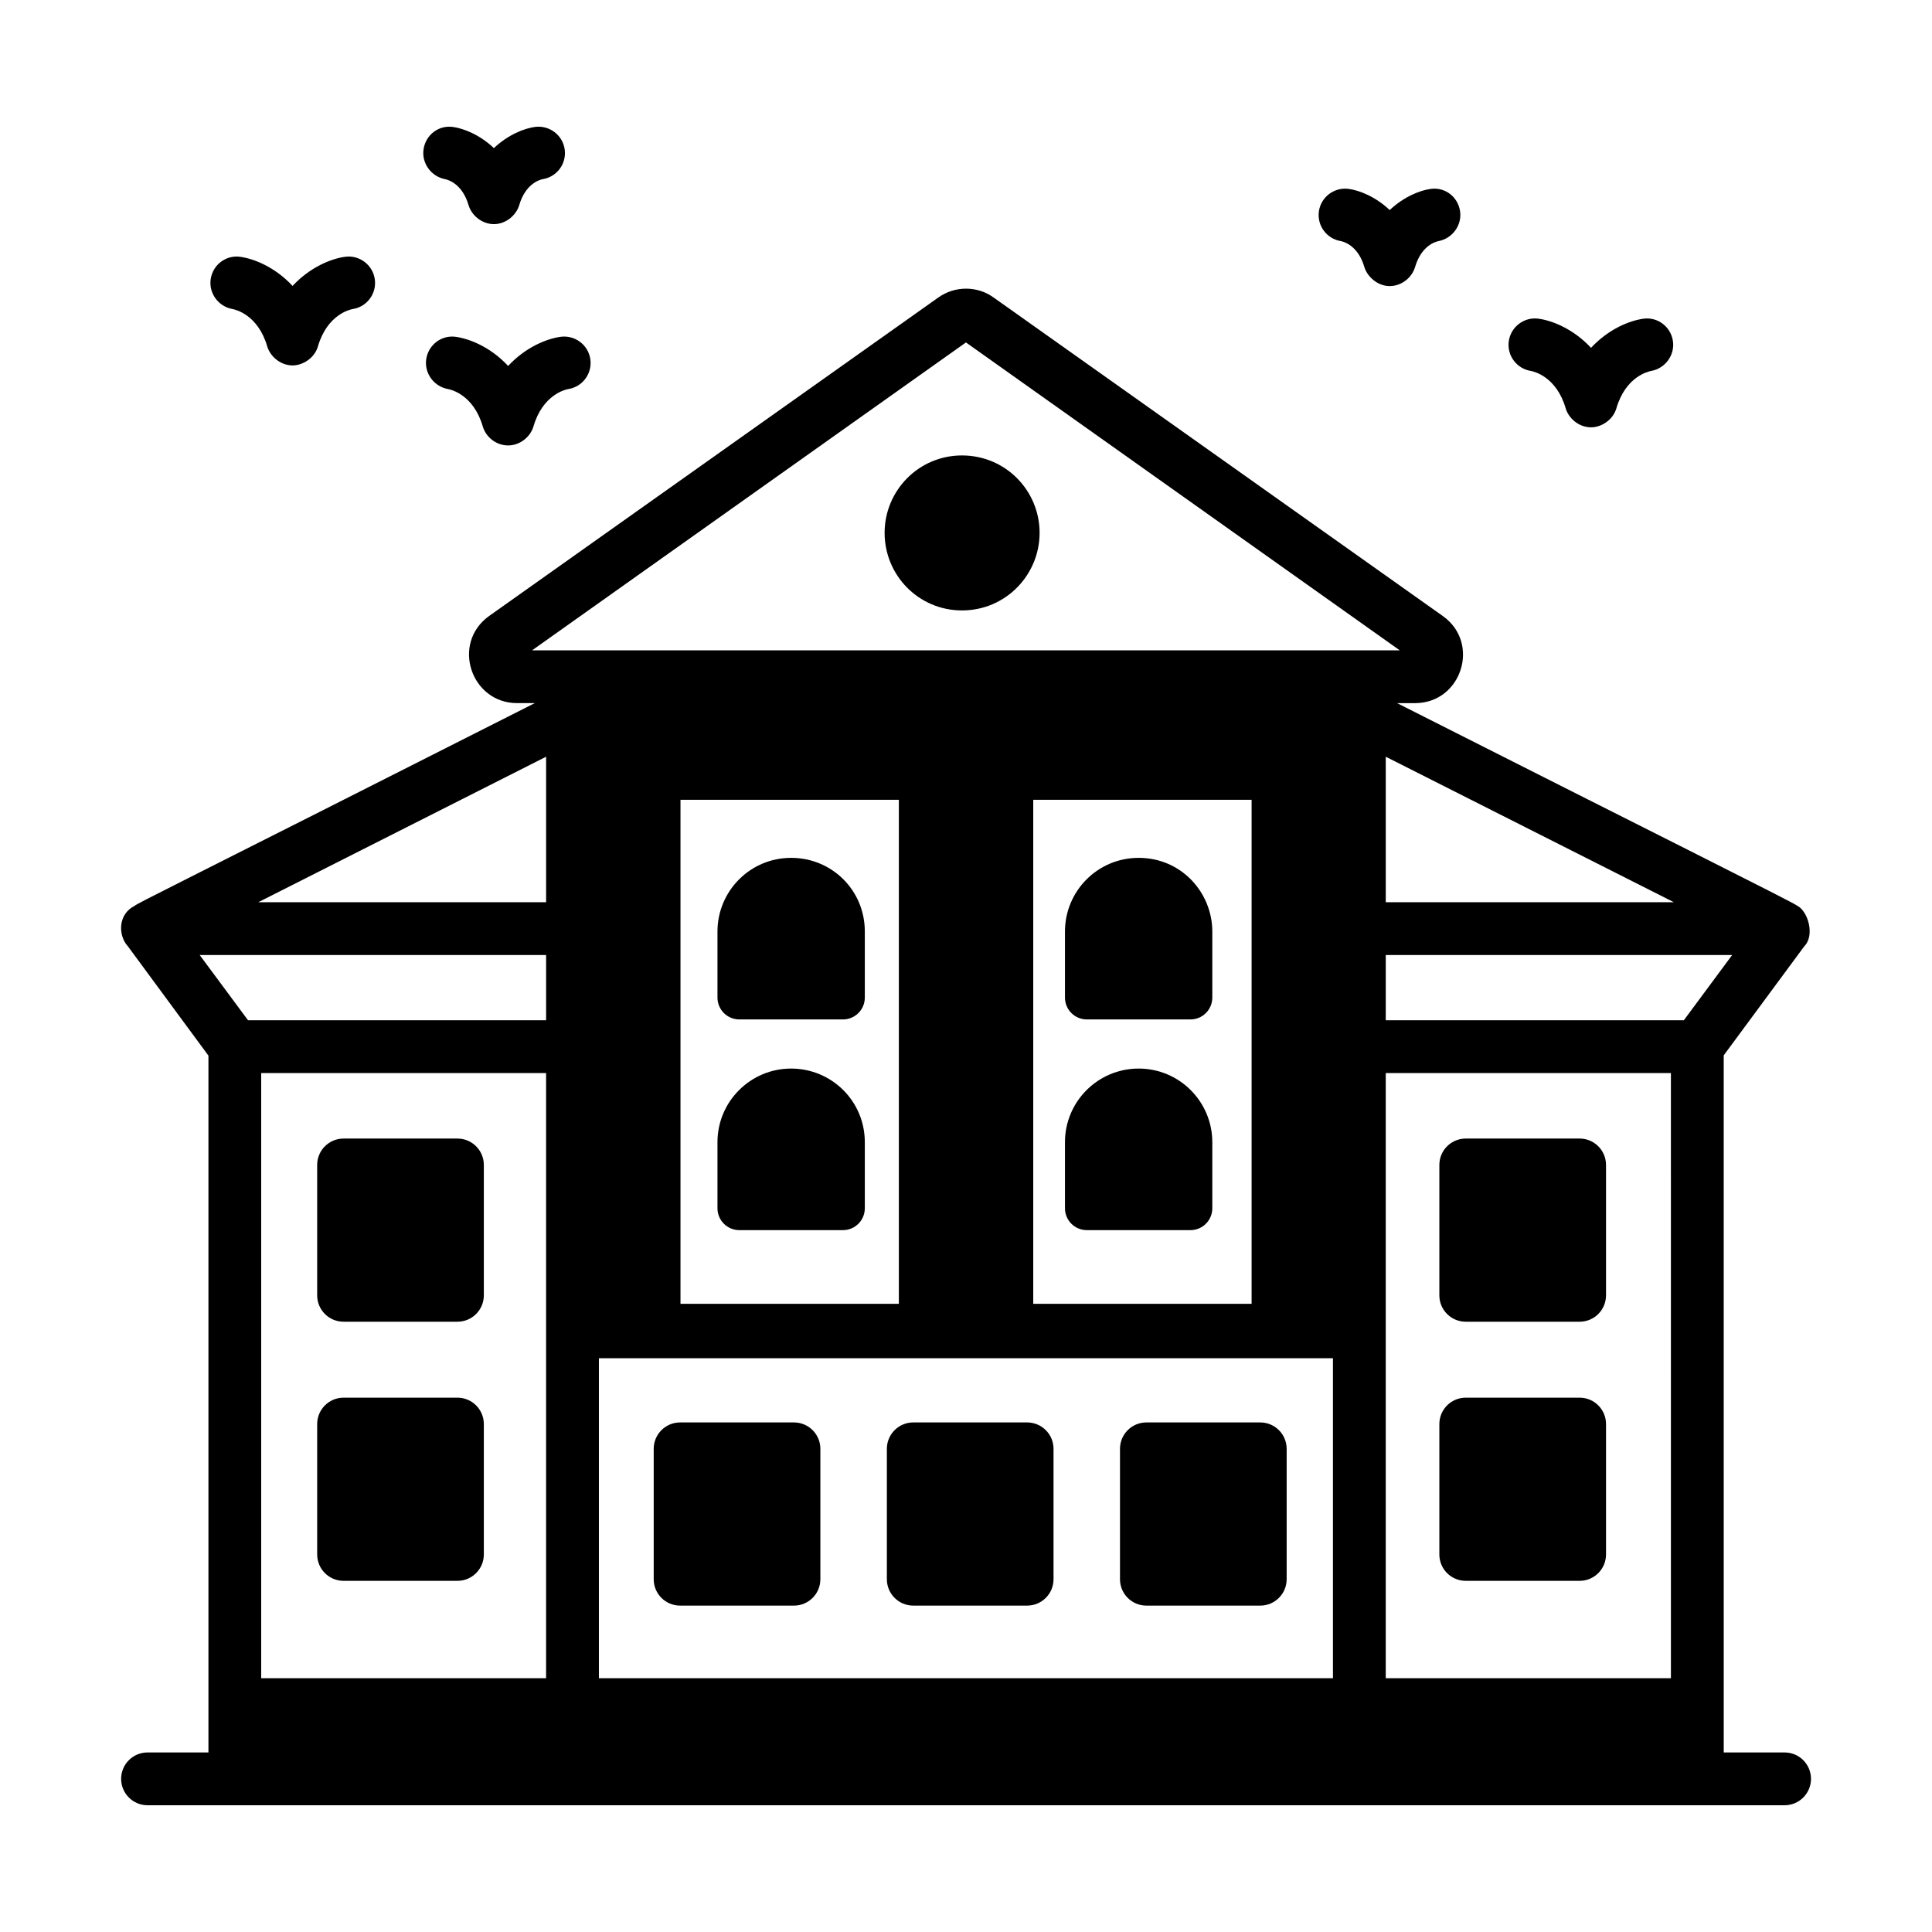
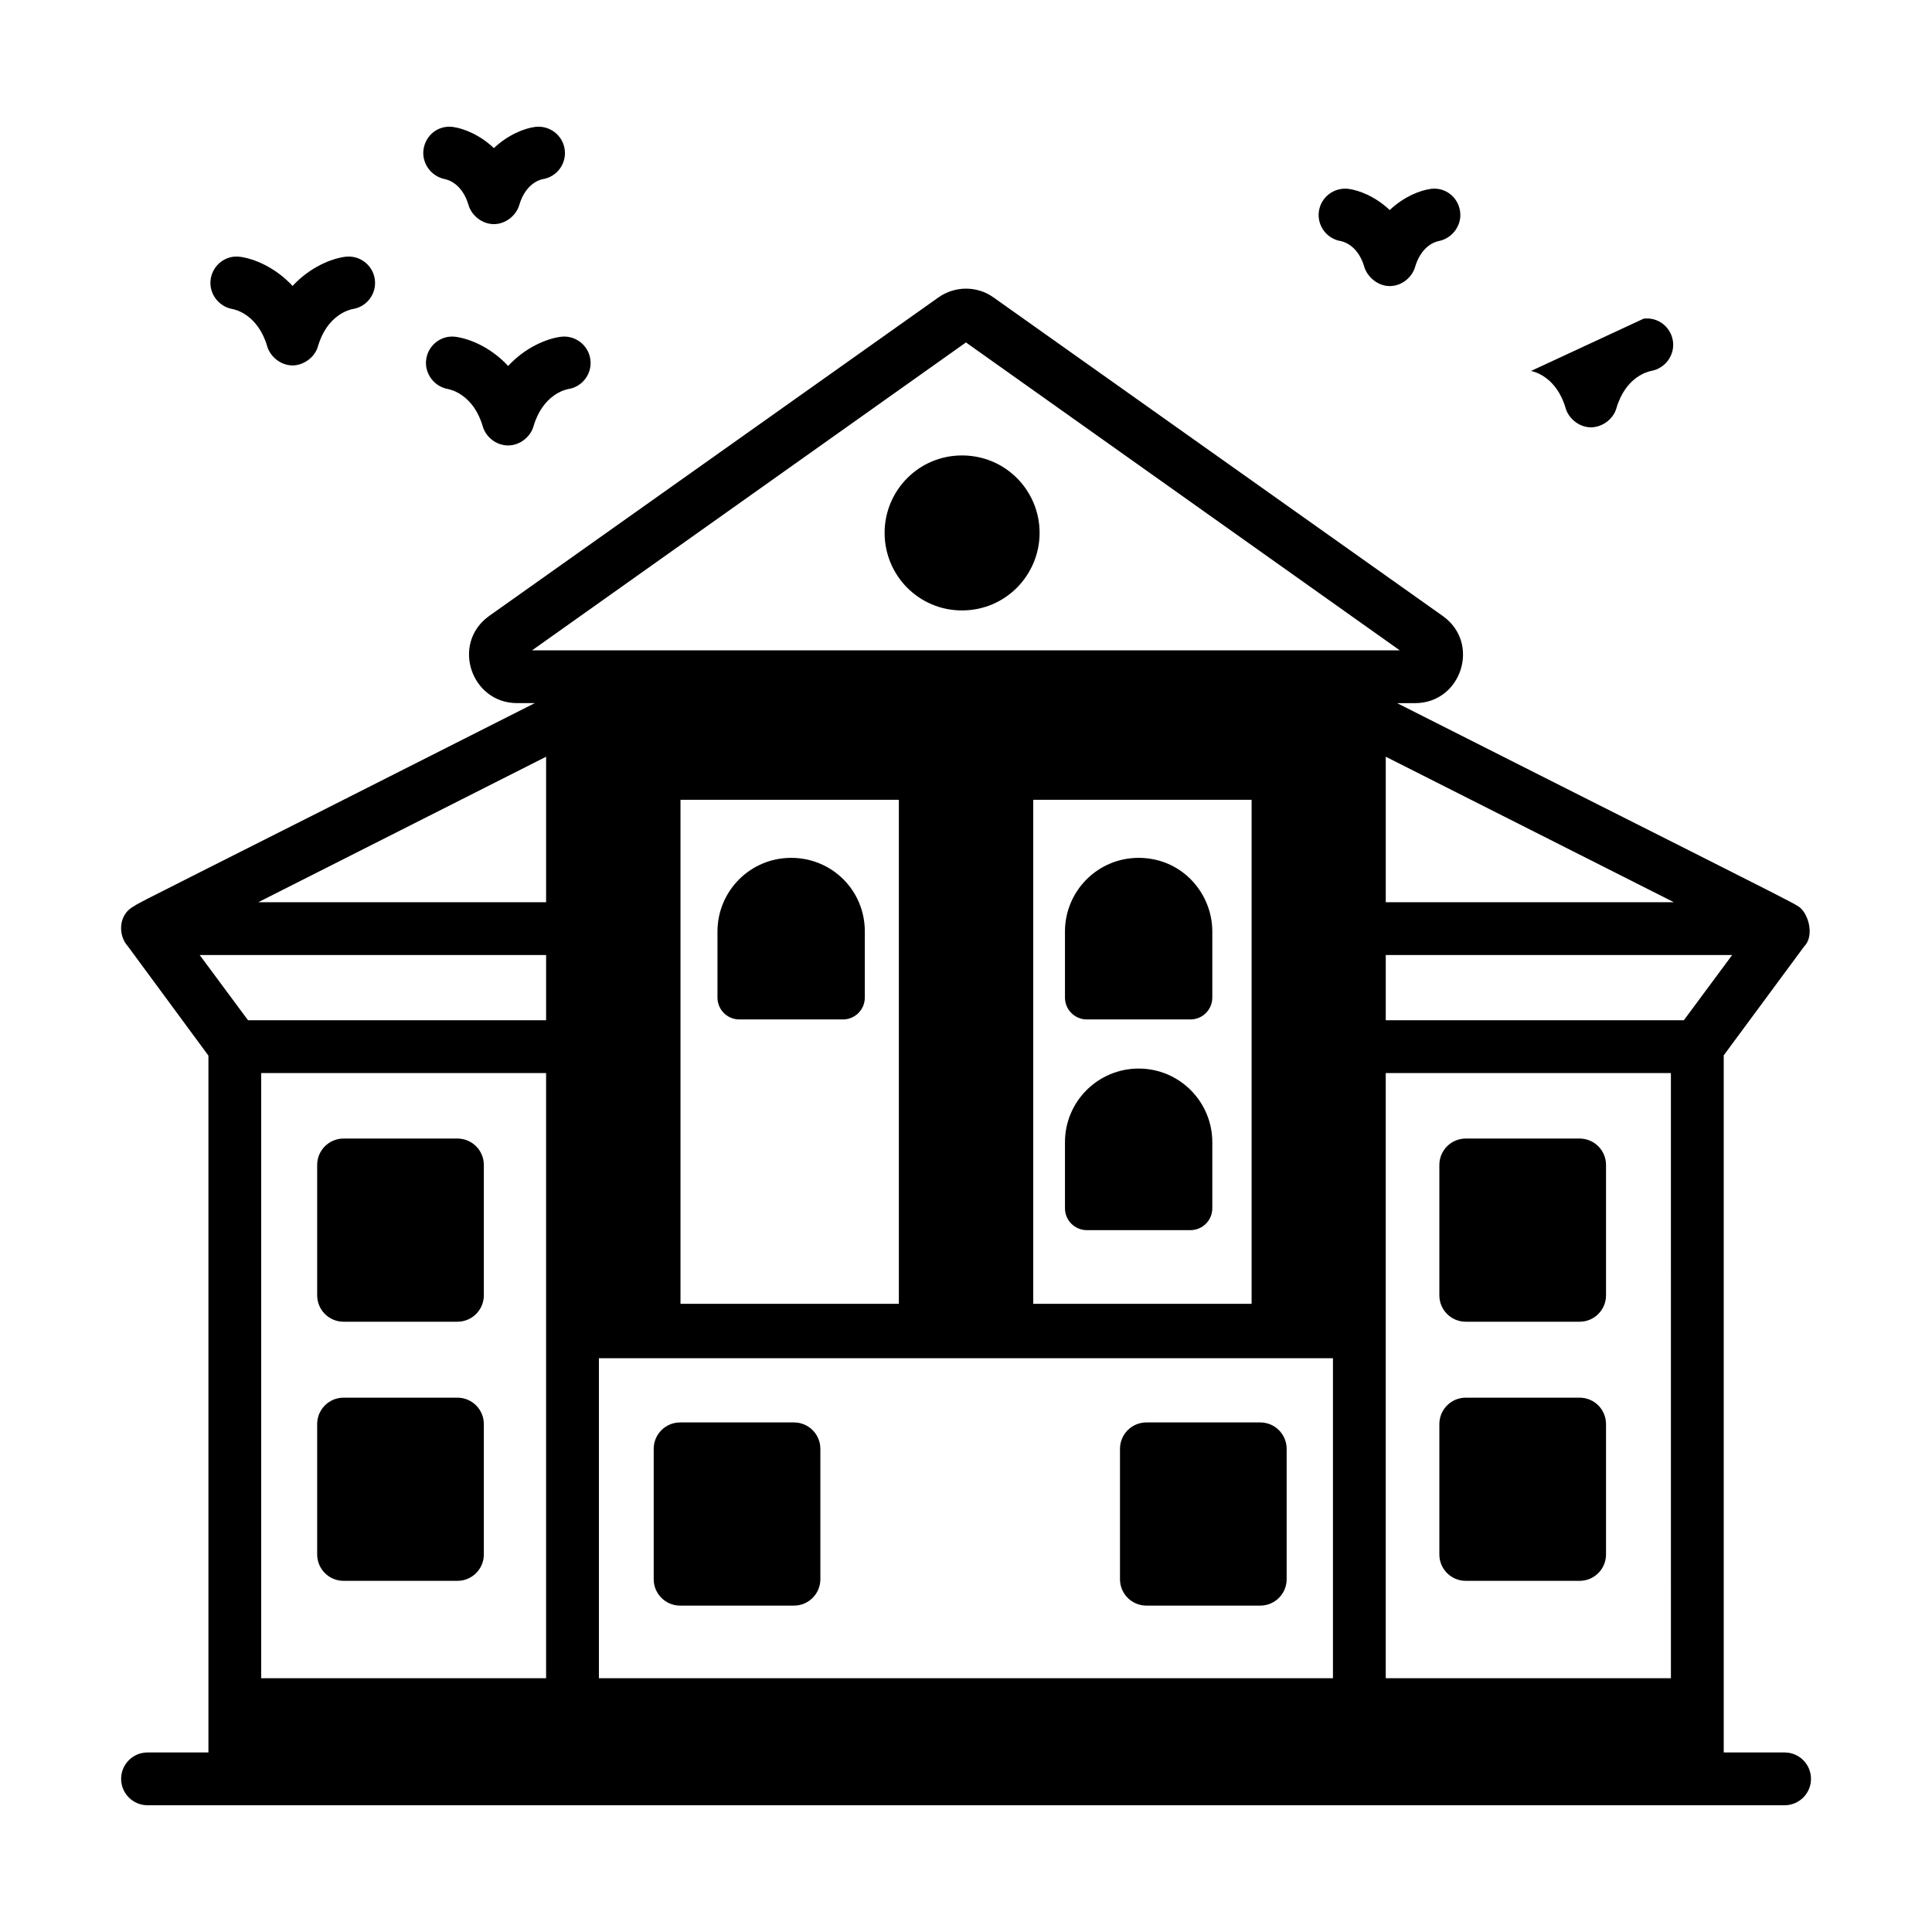
<svg xmlns="http://www.w3.org/2000/svg" fill="#000000" width="800px" height="800px" version="1.1" viewBox="144 144 512 512">
  <g>
    <path d="m616.92 608.42h-16.113l-0.004-184.74 21.344-28.898c2.875-2.891 1.008-9.324-1.891-10.777-0.699-0.699-39.121-19.828-106.01-53.668h4.758c12.32 0 17.445-15.945 7.348-23.09l-119.02-84.391c-4.34-3.148-10.285-3.148-14.695 0l-119.02 84.387c-10.125 7.277-4.789 23.09 7.418 23.09h4.688c-95.918 48.562-105.38 53.039-106.08 53.742-4.418 2.215-4.375 7.844-1.75 10.707l21.344 28.969v184.67l-16.141-0.004c-3.863 0-6.996 3.133-6.996 6.996 0 3.863 3.133 6.996 6.996 6.996h433.84c3.863 0 6.996-3.133 6.996-6.996 0-3.863-3.133-6.996-6.996-6.996zm-30.109-19.68h-75.574v-160.37h75.57zm-168.99-232.79h57.867v133.58h-57.867v-133.58zm-93.484 0h57.867v133.58h-57.867v-133.58zm-21.621 147.99h194.53v84.801h-194.53zm-17.703-187.6 114.97-81.59 114.96 81.59h-229.93zm3.707 272.4h-75.5v-160.37h75.5v160.37zm301.52-174.37h-79v-17.285h91.805zm-2.656-31.277h-76.344v-38.555zm-298.86-38.555v38.555h-76.27zm-91.805 52.551h91.805v17.285l-79-0.004z" />
    <path d="m235.05 494.27h30.176c3.863 0 6.996-3.133 6.996-6.996v-34.551c0-3.863-3.133-6.996-6.996-6.996h-30.176c-3.863 0-6.996 3.133-6.996 6.996v34.551c0 3.863 3.133 6.996 6.996 6.996z" />
    <path d="m235.05 562.94h30.176c3.863 0 6.996-3.133 6.996-6.996v-34.551c0-3.863-3.133-6.996-6.996-6.996h-30.176c-3.863 0-6.996 3.133-6.996 6.996v34.551c0 3.863 3.133 6.996 6.996 6.996z" />
    <path d="m532.44 494.27h30.176c3.863 0 6.996-3.133 6.996-6.996v-34.551c0-3.863-3.133-6.996-6.996-6.996h-30.176c-3.863 0-6.996 3.133-6.996 6.996v34.551c-0.004 3.863 3.129 6.996 6.996 6.996z" />
    <path d="m532.44 562.94h30.176c3.863 0 6.996-3.133 6.996-6.996v-34.551c0-3.863-3.133-6.996-6.996-6.996h-30.176c-3.863 0-6.996 3.133-6.996 6.996v34.551c-0.004 3.863 3.129 6.996 6.996 6.996z" />
    <path d="m354.41 520.96h-30.176c-3.863 0-6.996 3.133-6.996 6.996v34.551c0 3.867 3.133 6.996 6.996 6.996h30.176c3.863 0 6.996-3.133 6.996-6.996v-34.551c0-3.863-3.133-6.996-6.996-6.996z" />
-     <path d="m416.2 520.96h-30.176c-3.863 0-6.996 3.133-6.996 6.996v34.551c0 3.867 3.133 6.996 6.996 6.996h30.176c3.863 0 6.996-3.133 6.996-6.996v-34.551c0-3.863-3.133-6.996-6.996-6.996z" />
    <path d="m477.98 520.96h-30.176c-3.863 0-6.996 3.133-6.996 6.996v34.551c0 3.867 3.133 6.996 6.996 6.996h30.176c3.863 0 6.996-3.133 6.996-6.996v-34.551c0-3.863-3.133-6.996-6.996-6.996z" />
    <path d="m353.66 371.34c-10.883 0-19.523 8.832-19.523 19.523v17.492c0 3.219 2.59 5.809 5.809 5.809h27.43c3.219 0 5.809-2.59 5.809-5.809v-17.492c0-10.98-8.762-19.523-19.523-19.523z" />
-     <path d="m353.66 427.18c-10.734 0-19.523 8.691-19.523 19.52v17.492c0 3.219 2.59 5.809 5.809 5.809h27.43c3.219 0 5.809-2.59 5.809-5.809v-17.492c0-10.961-8.867-19.52-19.523-19.52z" />
    <path d="m445.75 371.34c-10.863 0-19.523 8.812-19.523 19.523v17.492c0 3.219 2.59 5.809 5.809 5.809h27.43c3.219 0 5.809-2.59 5.809-5.809v-17.492c-0.004-10.215-8.102-19.523-19.523-19.523z" />
    <path d="m445.75 427.18c-10.734 0-19.523 8.691-19.523 19.52v17.492c0 3.219 2.59 5.809 5.809 5.809h27.43c3.219 0 5.809-2.59 5.809-5.809v-17.492c-0.004-10.711-8.672-19.52-19.523-19.52z" />
    <path d="m378.43 285.2c0 11.316 9.07 20.57 20.5 20.57 11.66 0 20.574-9.473 20.574-20.57 0-11.082-8.918-20.504-20.574-20.504-11.484 0-20.5 9.336-20.5 20.504z" />
    <path d="m205.61 225.9c0.684 0.121 6.742 1.434 9.211 9.91 0.77 2.598 3.438 4.996 6.66 5.031 0.02 0 0.035 0.008 0.051 0.008h0.004 0.004c0.02 0 0.035-0.008 0.051-0.008 2.68-0.027 5.758-1.941 6.66-5.031 2.449-8.406 8.426-9.766 9.195-9.906 3.766-0.57 6.394-4.055 5.887-7.848-0.512-3.832-4.07-6.527-7.863-6.008-3.617 0.484-9.242 2.676-13.938 7.727-4.688-5.051-10.312-7.242-13.93-7.727-3.731-0.5-7.172 2.113-7.762 5.871-0.582 3.758 2.019 7.312 5.769 7.981z" />
    <path d="m261.94 191.48c0.746 0.145 4.559 1.16 6.231 6.887 0.762 2.582 3.394 4.992 6.66 5.031 0.02 0 0.035 0.008 0.051 0.008h0.004 0.004c0.02 0 0.035-0.008 0.051-0.008 3.223-0.035 5.898-2.441 6.66-5.031 1.648-5.664 5.394-6.719 6.203-6.883 3.75-0.586 6.359-4.066 5.852-7.844-0.516-3.832-4.039-6.496-7.863-6.008-2.84 0.383-7.121 2.043-10.906 5.617-3.785-3.574-8.062-5.234-10.906-5.613-3.777-0.484-7.109 2.09-7.723 5.82-0.609 3.742 1.969 7.301 5.684 8.023z" />
-     <path d="m549.73 242.31c0.77 0.141 6.746 1.5 9.195 9.906 0.758 2.594 3.422 4.996 6.66 5.031 0.02 0 0.035 0.008 0.051 0.008h0.004 0.004c0.02 0 0.035-0.008 0.051-0.008 2.676-0.027 5.738-1.906 6.66-5.031 2.469-8.473 8.527-9.785 9.211-9.91 3.75-0.668 6.352-4.223 5.766-7.981s-4.027-6.367-7.758-5.871c-3.617 0.484-9.242 2.676-13.938 7.727-4.695-5.051-10.316-7.238-13.938-7.727-3.793-0.523-7.348 2.176-7.863 6.008-0.5 3.789 2.129 7.273 5.894 7.848z" />
+     <path d="m549.73 242.31c0.77 0.141 6.746 1.5 9.195 9.906 0.758 2.594 3.422 4.996 6.66 5.031 0.02 0 0.035 0.008 0.051 0.008h0.004 0.004c0.02 0 0.035-0.008 0.051-0.008 2.676-0.027 5.738-1.906 6.66-5.031 2.469-8.473 8.527-9.785 9.211-9.91 3.75-0.668 6.352-4.223 5.766-7.981s-4.027-6.367-7.758-5.871z" />
    <path d="m499.37 207.9c0.809 0.164 4.555 1.215 6.203 6.883 0.684 2.316 3.289 4.992 6.66 5.031 0.02 0 0.035 0.008 0.051 0.008h0.004 0.004c0.02 0 0.035-0.008 0.051-0.008 3.266-0.035 5.887-2.414 6.66-5.031 1.672-5.731 5.484-6.746 6.231-6.887 3.715-0.723 6.293-4.285 5.684-8.023-0.613-3.731-3.941-6.309-7.723-5.82-2.844 0.379-7.121 2.039-10.906 5.613-3.785-3.574-8.066-5.234-10.914-5.613-3.824-0.488-7.348 2.176-7.863 6.008-0.5 3.773 2.109 7.25 5.859 7.84z" />
    <path d="m278.66 240.98c-4.695-5.051-10.316-7.238-13.938-7.727-3.727-0.492-7.172 2.113-7.758 5.871-0.586 3.758 2.019 7.312 5.766 7.981 0.684 0.121 6.742 1.434 9.211 9.91 0.832 2.816 3.512 4.996 6.66 5.031 0.02 0 0.035 0.008 0.051 0.008h0.004 0.004c0.02 0 0.035-0.008 0.051-0.008 3.234-0.035 5.891-2.394 6.66-5.031 2.449-8.406 8.426-9.766 9.195-9.906 3.766-0.57 6.394-4.055 5.887-7.848-0.512-3.832-4.062-6.512-7.863-6.008-3.613 0.484-9.234 2.676-13.93 7.727z" />
  </g>
</svg>